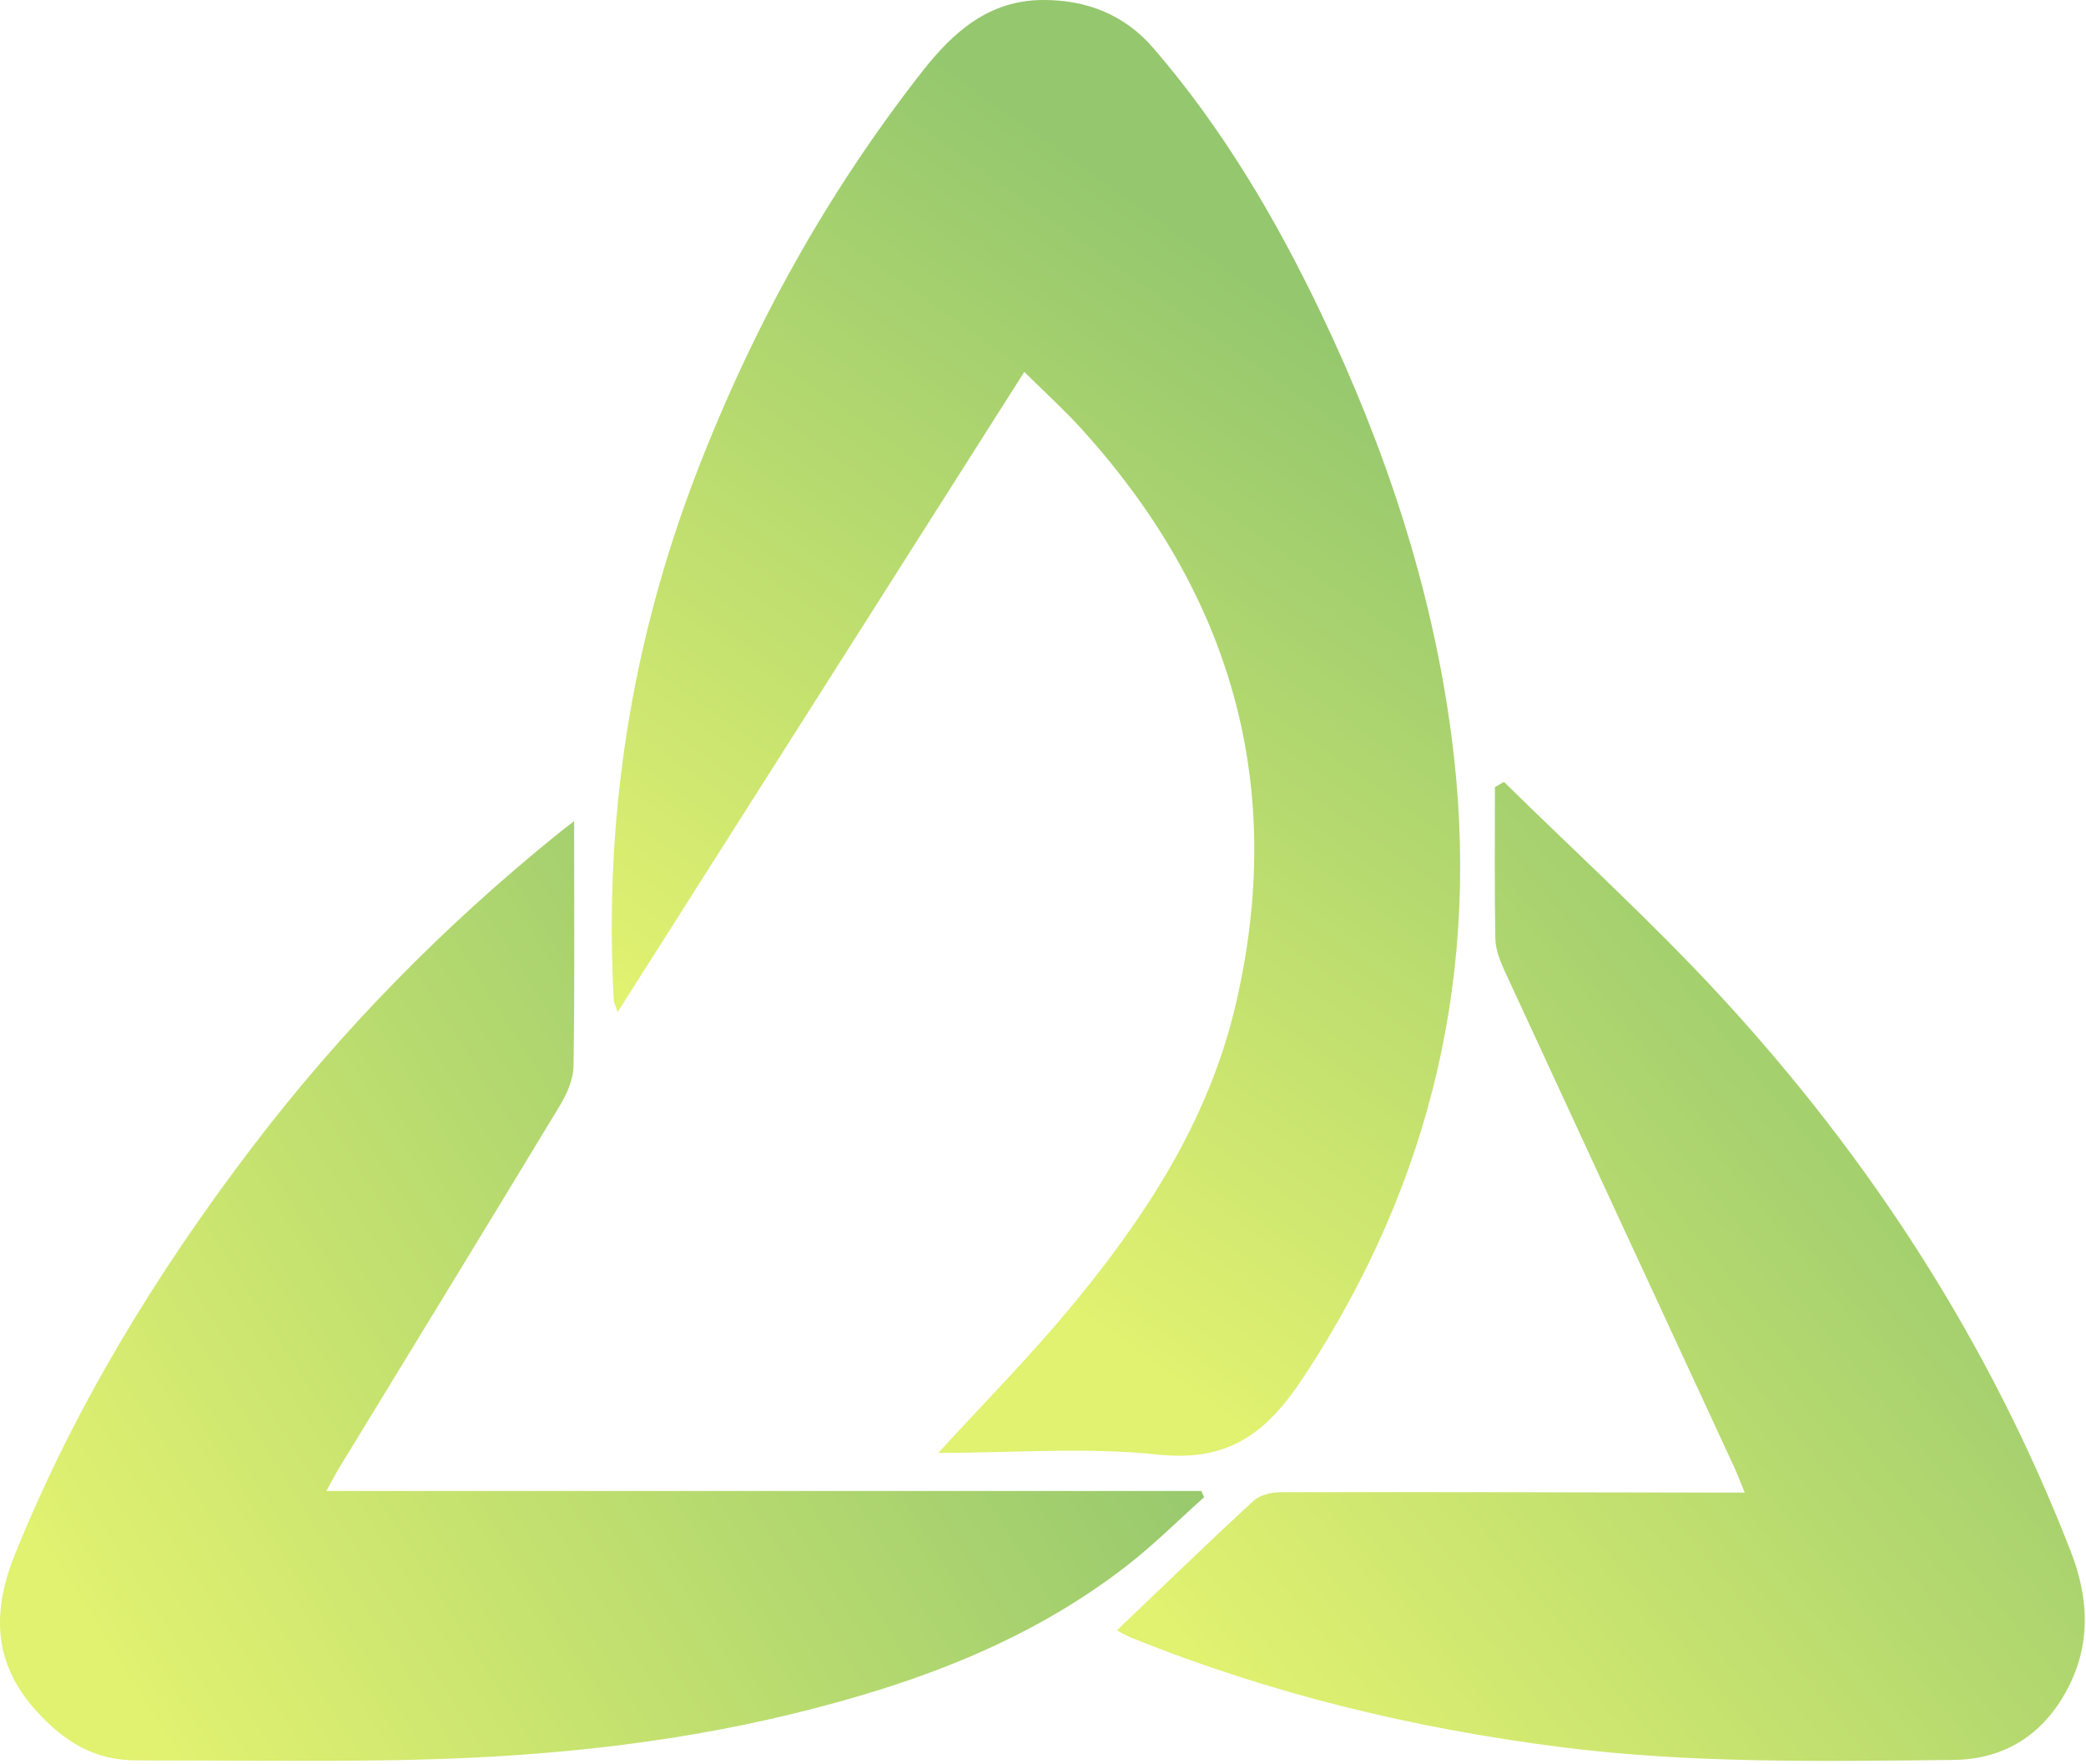
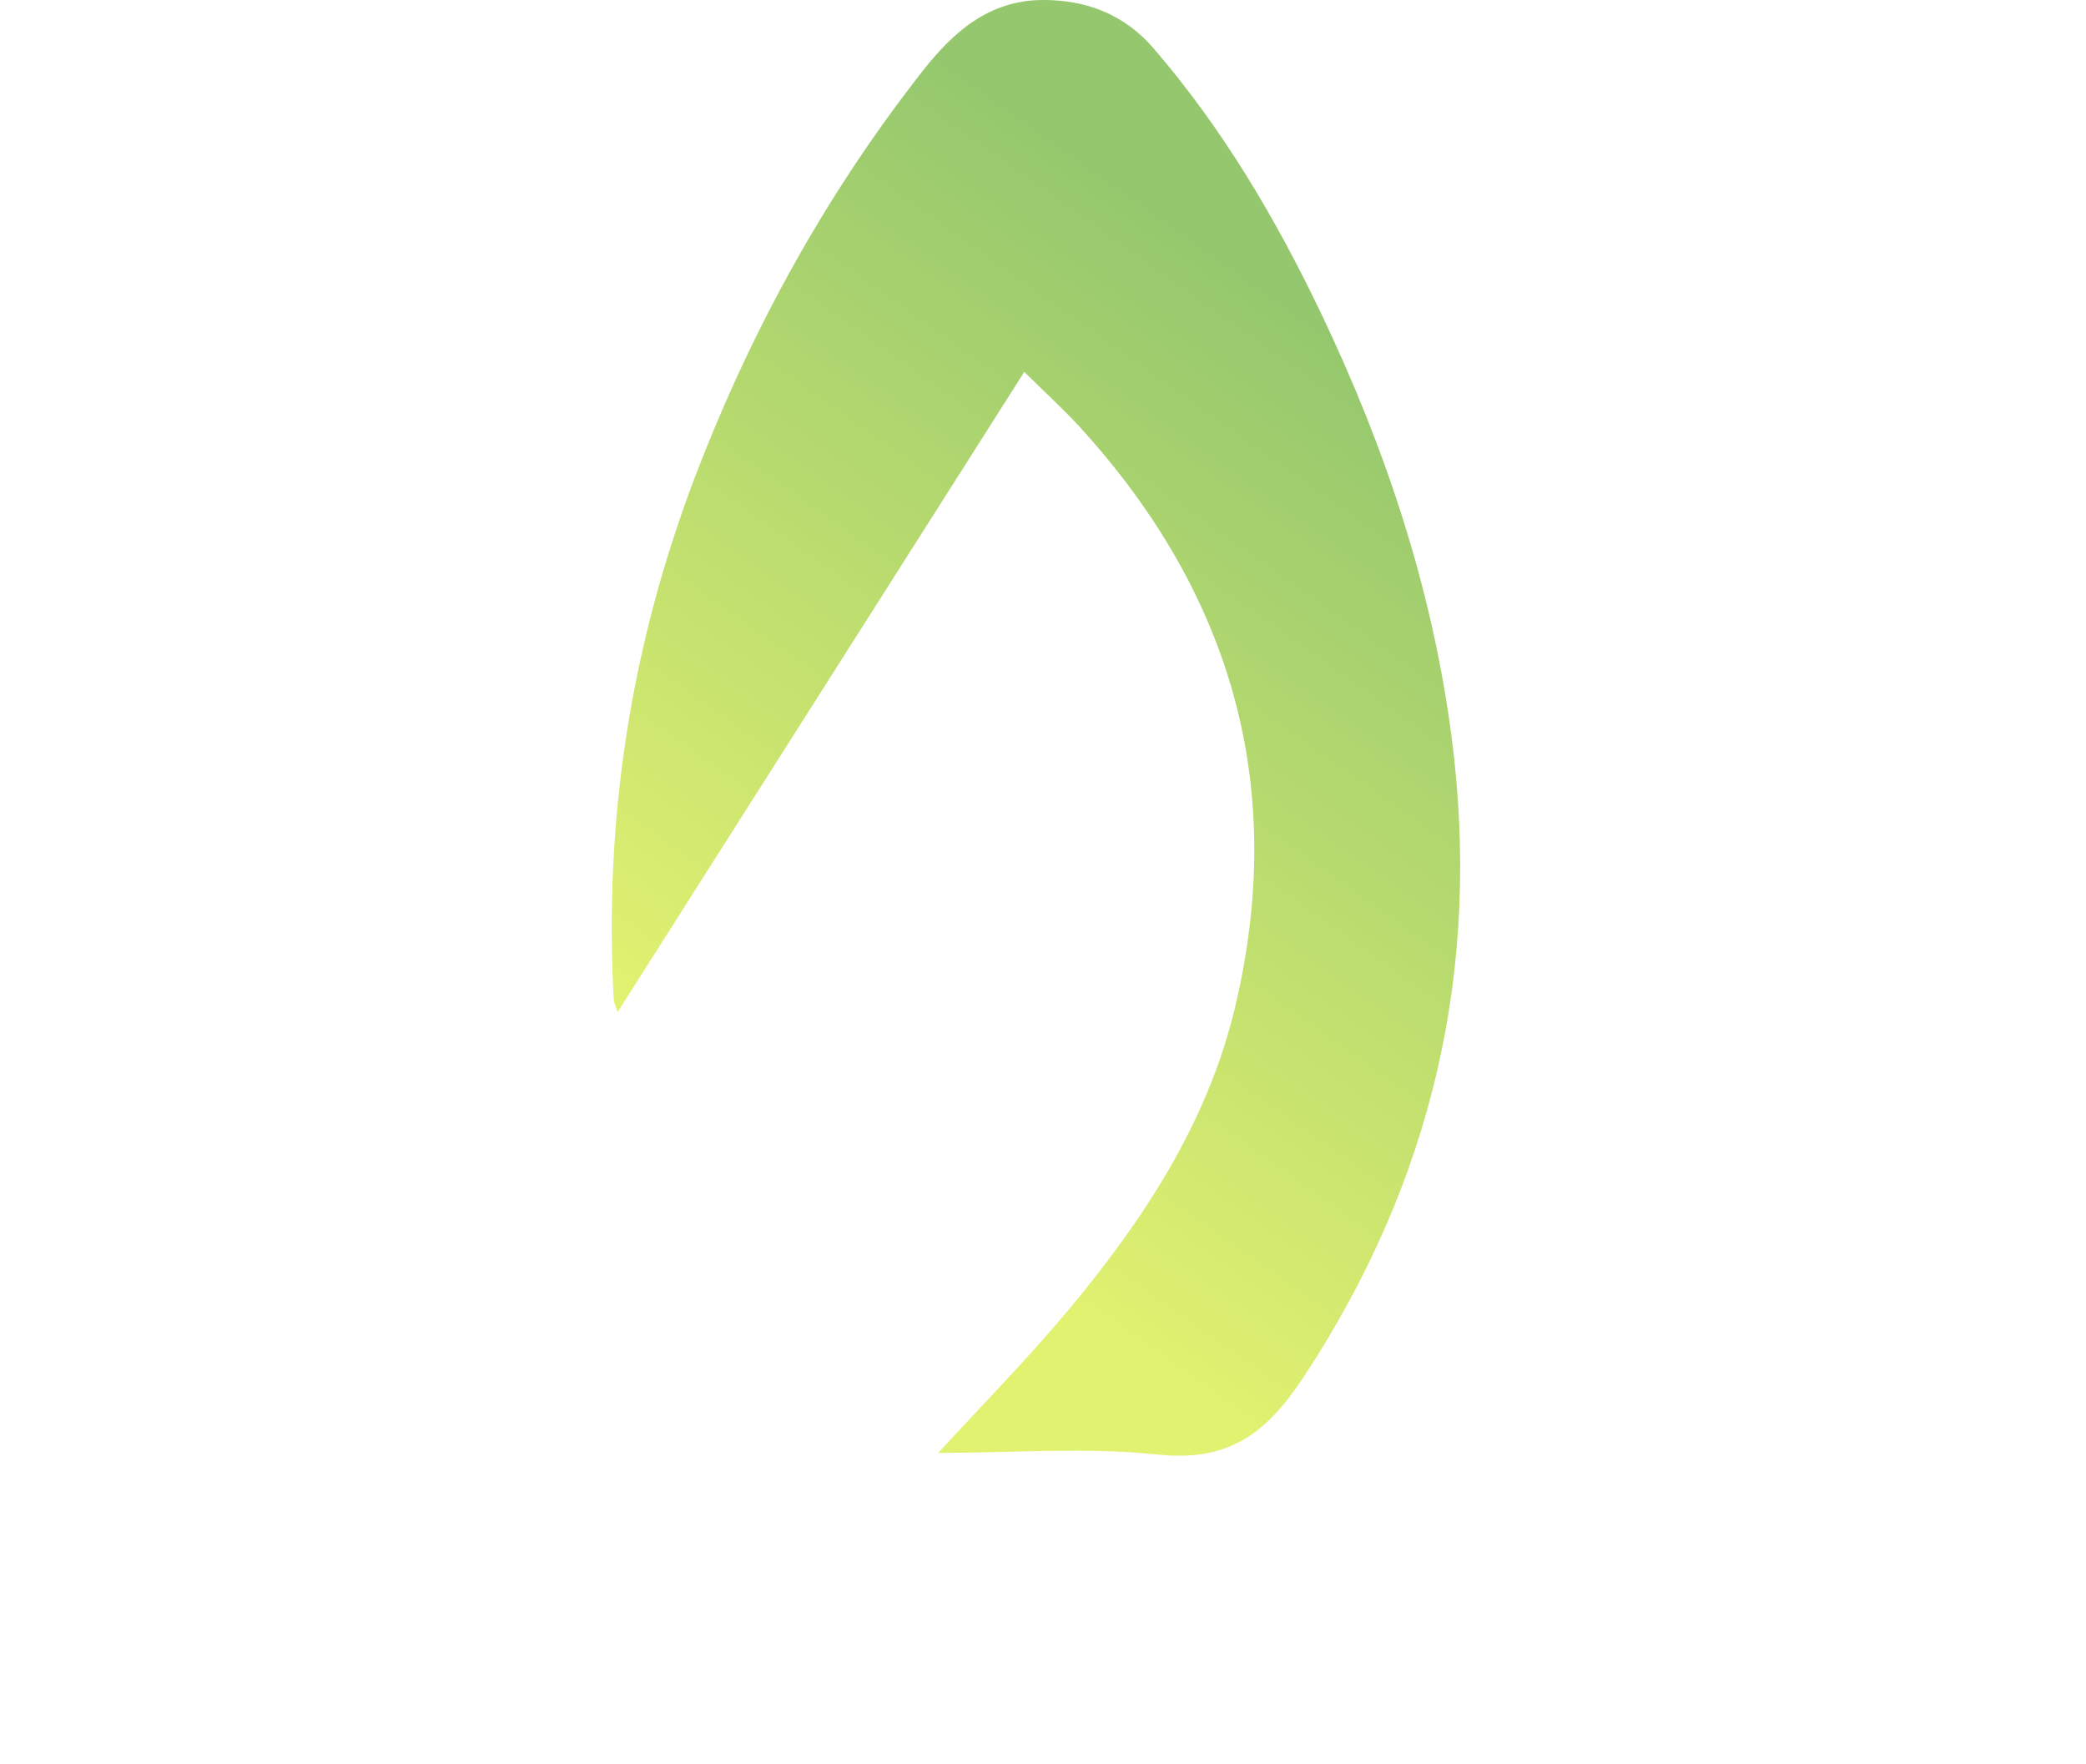
<svg xmlns="http://www.w3.org/2000/svg" width="440px" height="372px" viewBox="0 0 440 372" version="1.1">
  <title>talkspace_logo</title>
  <defs>
    <linearGradient x1="61.53%" y1="13.295%" x2="33.015%" y2="80.58%" id="linearGradient-1">
      <stop stop-color="#94C76E" offset="0%" />
      <stop stop-color="#E1F170" offset="100%" />
    </linearGradient>
    <linearGradient x1="83.94%" y1="27.651%" x2="0%" y2="68.62%" id="linearGradient-2">
      <stop stop-color="#94C76E" offset="0%" />
      <stop stop-color="#E1F170" offset="100%" />
    </linearGradient>
    <linearGradient x1="83.176%" y1="13.295%" x2="1.125%" y2="80.58%" id="linearGradient-3">
      <stop stop-color="#94C76E" offset="0%" />
      <stop stop-color="#E1F170" offset="100%" />
    </linearGradient>
  </defs>
  <g id="Page-1" stroke="none" stroke-width="1" fill="none" fill-rule="evenodd">
    <g id="talkspace_logo" fill-rule="nonzero">
      <path d="M197.903,306.451 C207.293,296.201 216.753,286.621 225.343,276.321 C241.143,257.391 254.683,236.851 260.483,212.571 C271.563,166.171 259.903,125.381 227.923,90.241 C224.373,86.331 220.433,82.781 216.053,78.441 C187.323,123.661 159.083,168.131 130.273,213.471 C129.773,211.921 129.493,211.421 129.463,210.901 C127.343,172.661 133.113,135.701 146.863,99.901 C158.653,69.231 174.343,40.821 194.623,14.961 C201.083,6.741 208.573,0.091 219.833,0 C229.103,-0.069 237.153,3.041 243.293,10.161 C257.863,27.051 269.093,46.081 278.673,66.131 C292.223,94.511 302.093,124.091 306.173,155.341 C312.543,204.151 302.223,249.041 275.003,290.401 C267.153,302.331 259.153,308.371 244.253,306.801 C229.093,305.201 213.643,306.451 197.893,306.451 L197.903,306.451 Z" id="Path" fill="url(#linearGradient-1)" />
-       <path d="M121.103,173.201 C121.103,191.251 121.233,208.061 120.973,224.871 C120.933,227.671 119.593,230.701 118.103,233.171 C102.703,258.651 87.143,284.031 71.643,309.441 C70.803,310.821 70.073,312.261 68.833,314.481 L253.383,314.481 C253.583,314.911 253.793,315.351 253.993,315.781 C248.613,320.591 243.483,325.731 237.793,330.151 C216.923,346.401 192.703,355.251 167.313,361.451 C139.523,368.231 111.253,370.821 82.753,371.261 C64.763,371.541 46.773,371.291 28.773,371.301 C20.003,371.301 13.643,367.461 7.673,360.881 C-1.797,350.431 -1.527,339.431 3.233,327.641 C15.733,296.741 32.953,268.581 53.093,242.101 C71.953,217.311 93.623,195.291 117.823,175.741 C118.563,175.141 119.333,174.571 121.093,173.201 L121.103,173.201 Z" id="Path" fill="url(#linearGradient-2)" />
-       <path d="M317.223,164.911 C332.503,179.941 348.413,194.391 362.933,210.131 C394.703,244.571 419.783,283.431 436.803,327.271 C440.583,337.001 441.093,346.751 436.103,356.211 C431.033,365.841 422.863,371.101 411.973,371.211 C384.333,371.481 356.683,372.001 329.153,368.491 C298.033,364.521 267.783,357.211 238.663,345.431 C237.303,344.881 236.033,344.111 235.583,343.881 C245.123,334.781 254.653,325.541 264.403,316.551 C265.753,315.311 268.193,314.741 270.133,314.741 C300.793,314.681 331.453,314.771 362.113,314.821 C363.763,314.821 365.413,314.821 368.013,314.821 C367.113,312.631 366.533,311.041 365.823,309.511 C349.633,274.531 333.413,239.571 317.273,204.571 C316.323,202.501 315.453,200.171 315.413,197.951 C315.223,187.301 315.323,176.651 315.323,166.001 C315.953,165.641 316.593,165.281 317.223,164.931 L317.223,164.911 Z" id="Path" fill="url(#linearGradient-3)" />
    </g>
  </g>
</svg>